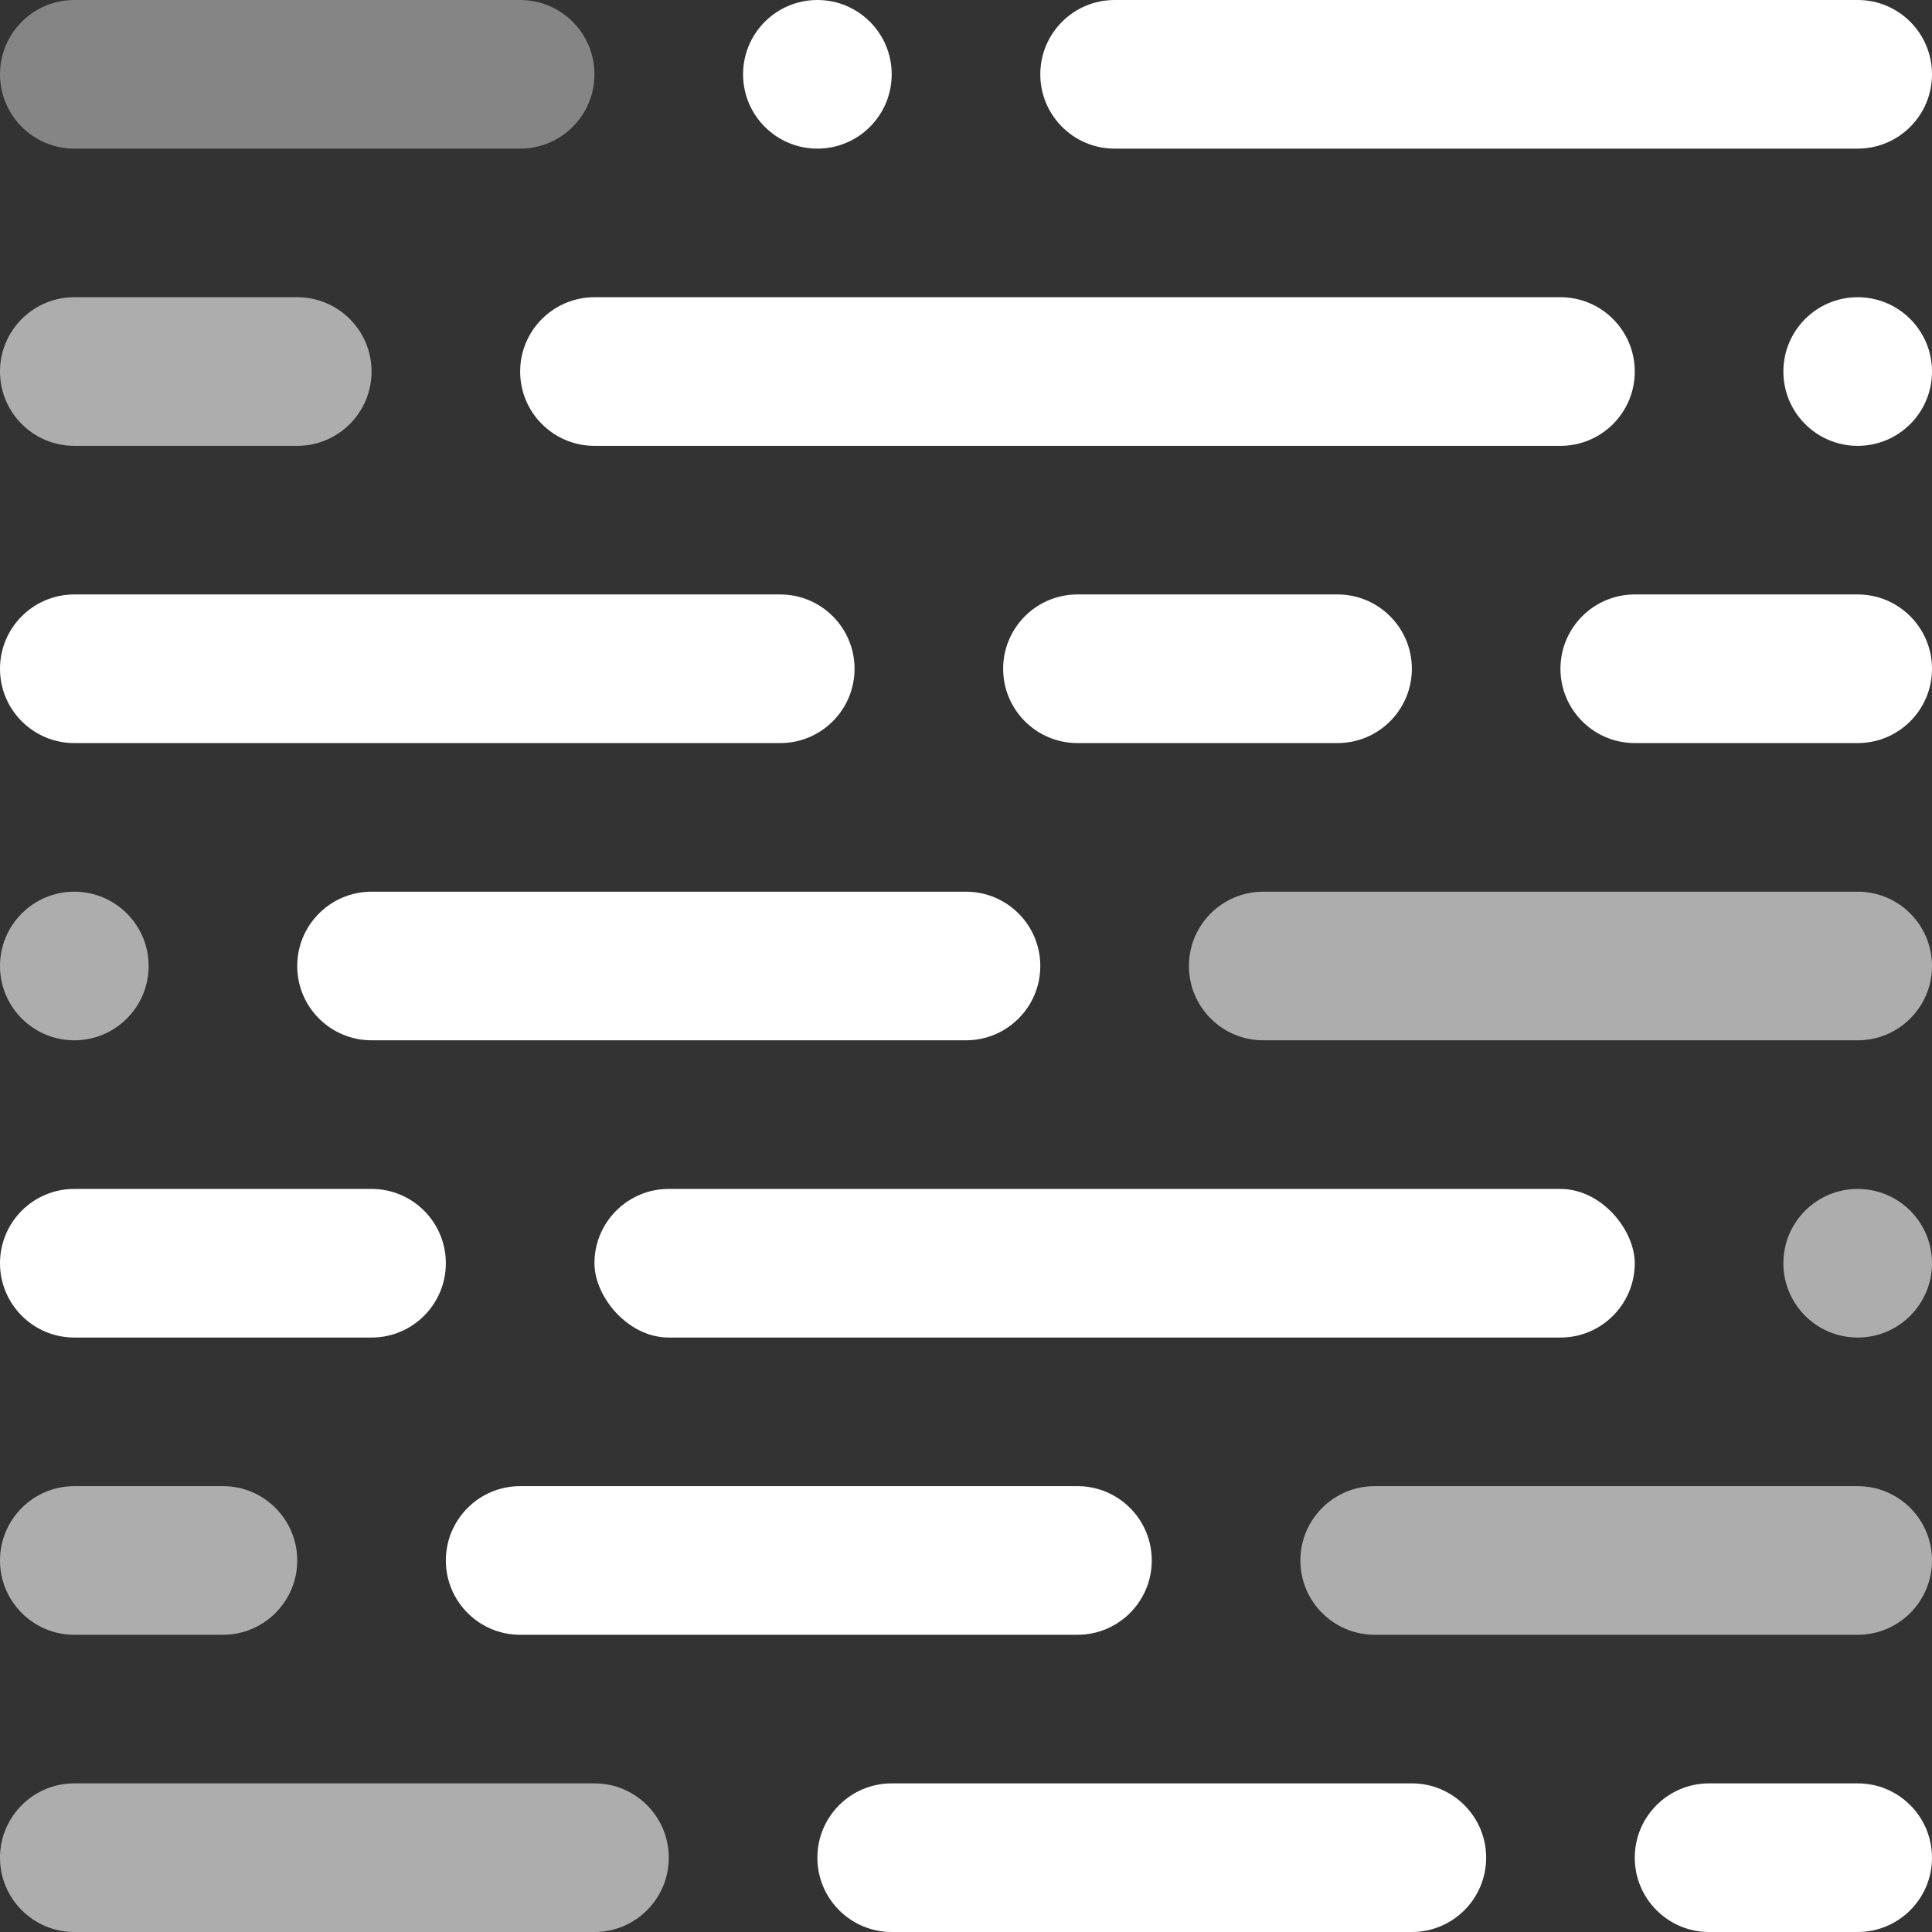
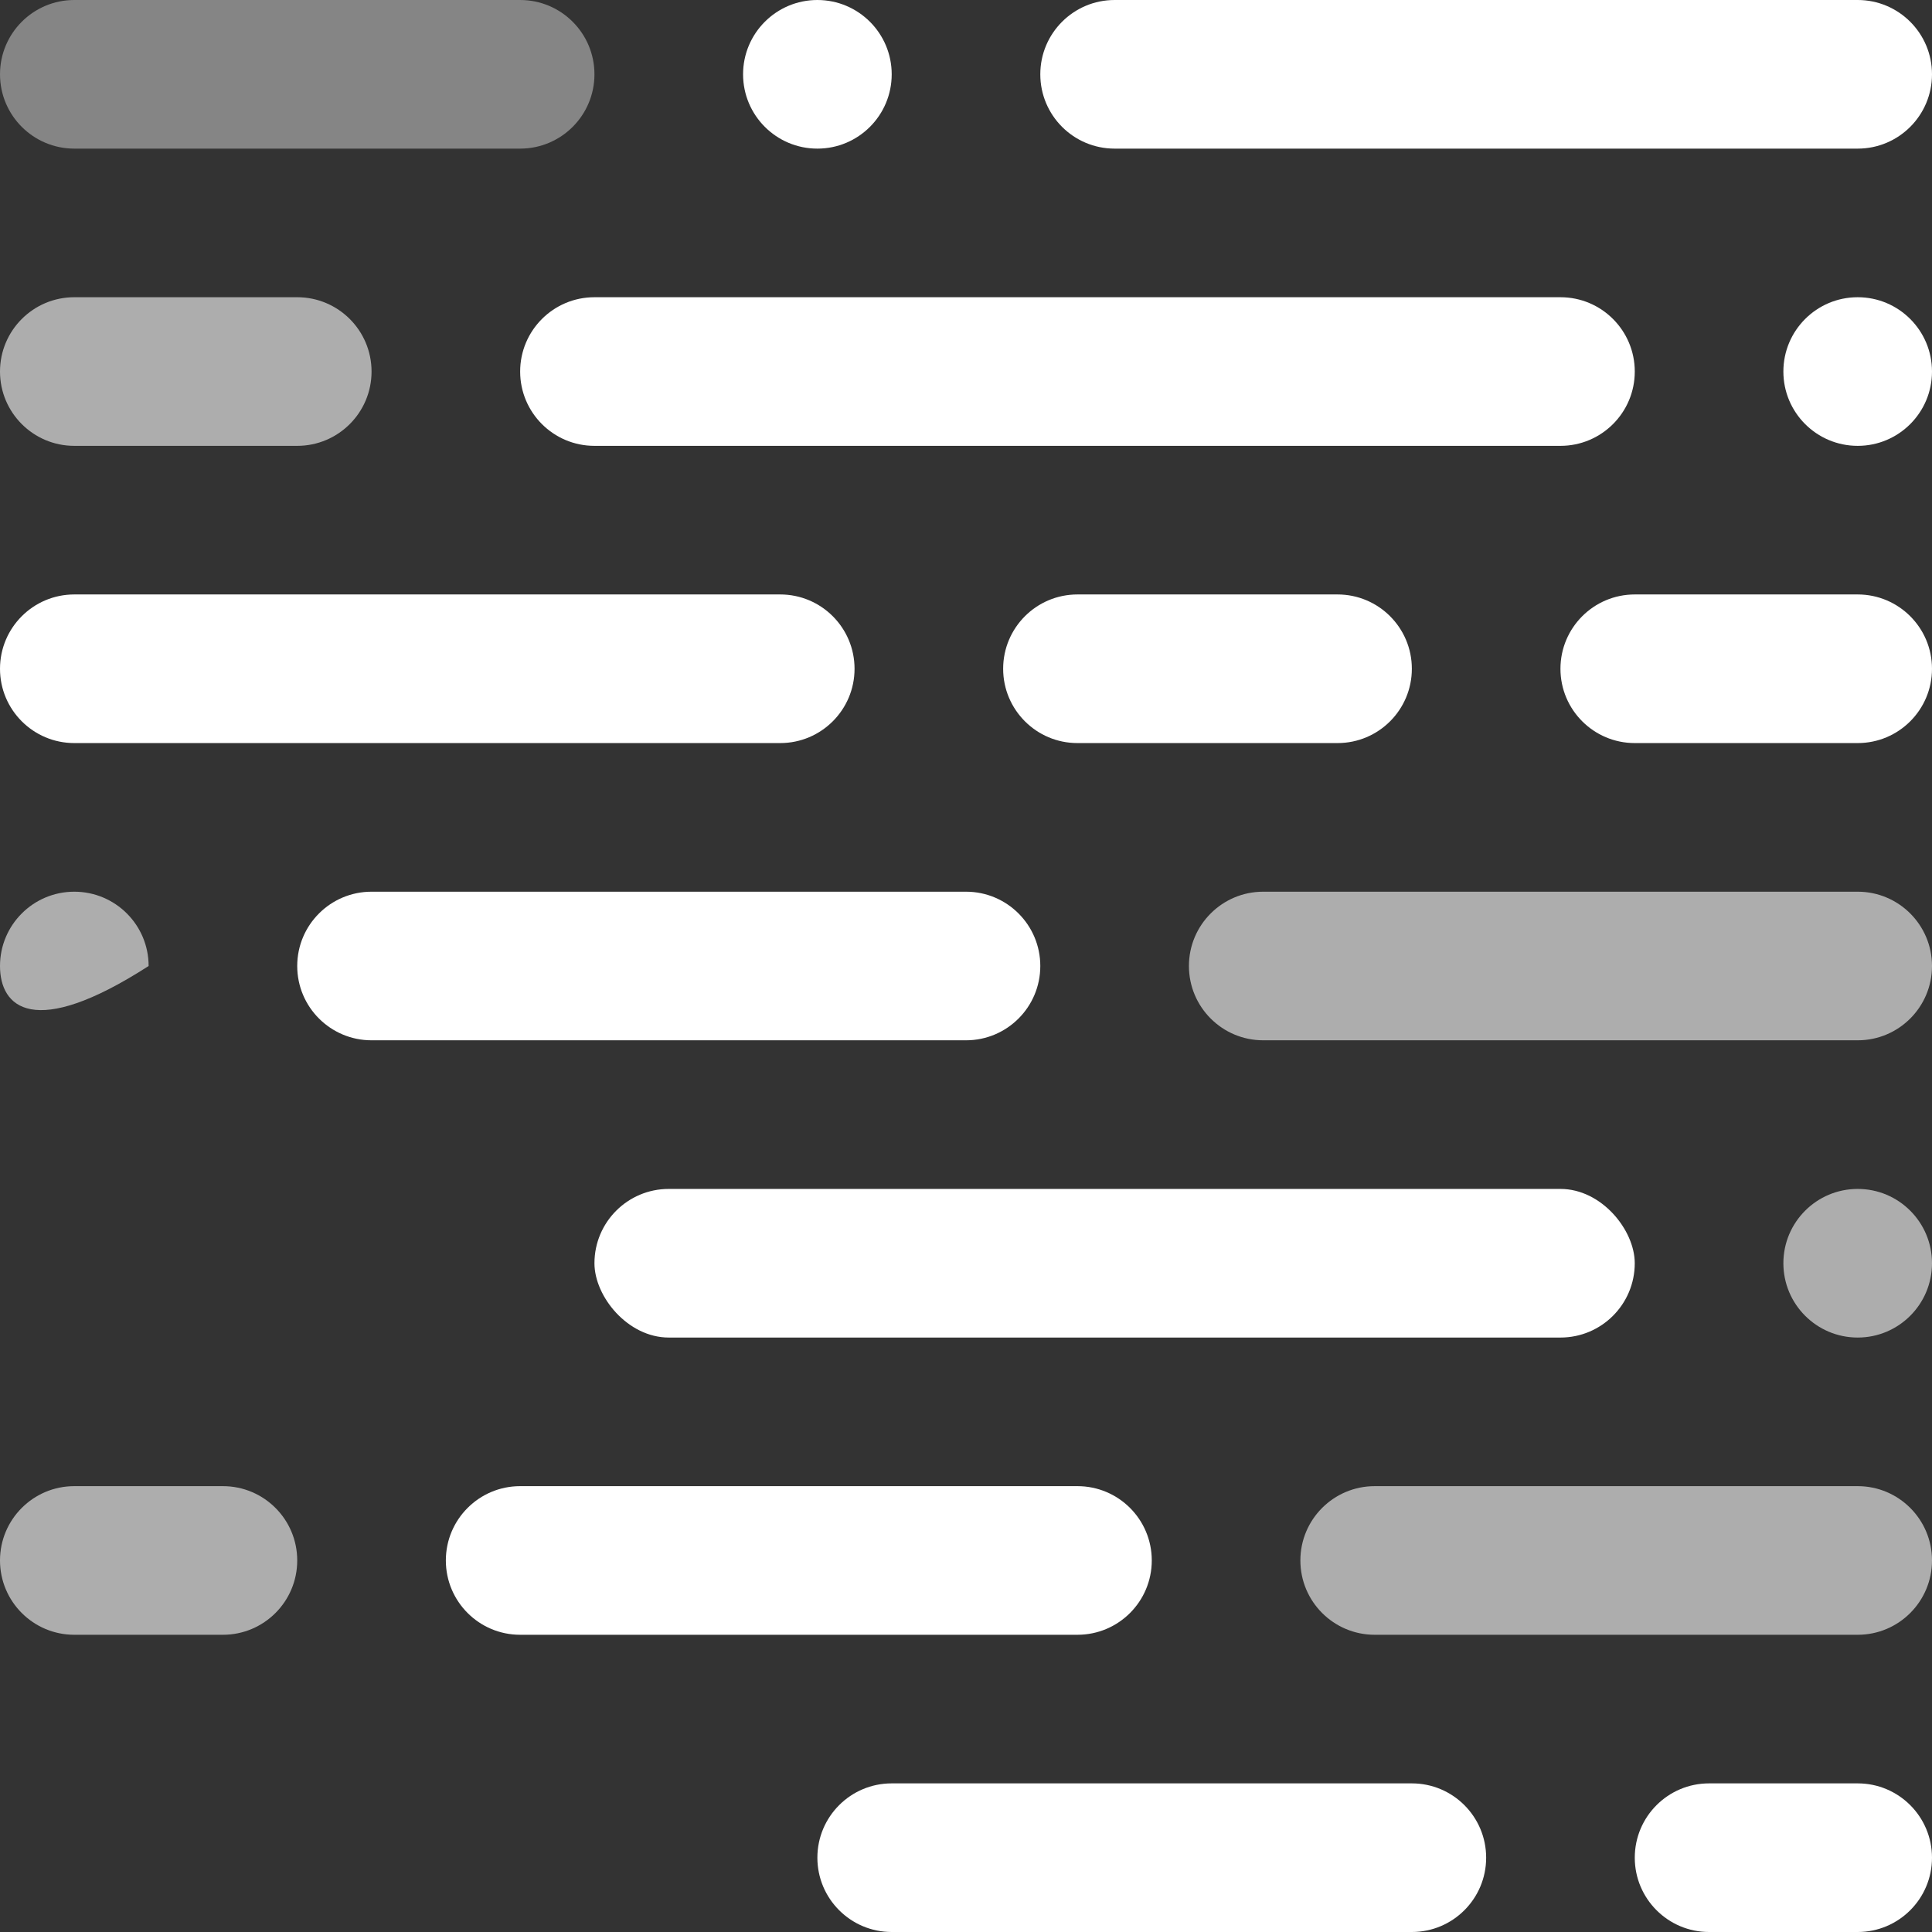
<svg xmlns="http://www.w3.org/2000/svg" width="96px" height="96px" viewBox="0 0 96 96">
  <rect x="0" y="0" width="96" height="96" fill="#333333" stroke="none" />
  <title>E776597E-4C7A-4A75-B128-1781890309C5</title>
  <desc>Created with sketchtool.</desc>
  <g id="Designs" stroke="none" stroke-width="1" fill="none" fill-rule="evenodd">
    <g id="New-Devices-Page" transform="translate(-834, -7976)">
      <g id="Lightwear-section" transform="translate(0, 1796)">
        <g id="04_SPECS_ICONS" transform="translate(0, 6116)">
          <g id="Icons" transform="translate(100, 64)">
            <g id="Icon-3" transform="translate(648, 0)">
              <g id="desktop_superFast" transform="translate(86, 0)">
                <rect x="0" y="0" width="96" height="96" />
                <g id="icon-3" fill="#FFFFFF">
-                   <path d="M3.692,88.615 L29.538,88.615 C31.578,88.615 33.231,90.268 33.231,92.308 C33.231,94.347 31.578,96 29.538,96 L3.692,96 C1.653,96 2.49730616e-16,94.347 0,92.308 C-2.49730616e-16,90.268 1.653,88.615 3.692,88.615 Z" id="Rectangle" fill-opacity="0.6" />
                  <path d="M44.308,88.615 L70.154,88.615 C72.193,88.615 73.846,90.268 73.846,92.308 C73.846,94.347 72.193,96 70.154,96 L44.308,96 C42.268,96 40.615,94.347 40.615,92.308 C40.615,90.268 42.268,88.615 44.308,88.615 Z" id="Rectangle-Copy-17" />
                  <path d="M84.923,88.615 L92.308,88.615 C94.347,88.615 96,90.268 96,92.308 C96,94.347 94.347,96 92.308,96 L84.923,96 C82.884,96 81.231,94.347 81.231,92.308 C81.231,90.268 82.884,88.615 84.923,88.615 Z" id="Rectangle-Copy-28" />
                  <path d="M29.538,14.769 L77.538,14.769 C79.578,14.769 81.231,16.422 81.231,18.462 C81.231,20.501 79.578,22.154 77.538,22.154 L29.538,22.154 C27.499,22.154 25.846,20.501 25.846,18.462 C25.846,16.422 27.499,14.769 29.538,14.769 Z" id="Rectangle-Copy-20" />
                  <path d="M3.692,14.769 L14.769,14.769 C16.808,14.769 18.462,16.422 18.462,18.462 C18.462,20.501 16.808,22.154 14.769,22.154 L3.692,22.154 C1.653,22.154 2.49730616e-16,20.501 0,18.462 C-2.49730616e-16,16.422 1.653,14.769 3.692,14.769 Z" id="Rectangle-Copy-24" fill-opacity="0.6" />
                  <path d="M81.231,29.538 L92.308,29.538 C94.347,29.538 96,31.192 96,33.231 C96,35.27 94.347,36.923 92.308,36.923 L81.231,36.923 C79.192,36.923 77.538,35.27 77.538,33.231 C77.538,31.192 79.192,29.538 81.231,29.538 Z" id="Rectangle-Copy-33" />
                  <path d="M92.308,14.769 C94.347,14.769 96,16.422 96,18.462 C96,20.501 94.347,22.154 92.308,22.154 C90.268,22.154 88.615,20.501 88.615,18.462 C88.615,16.422 90.268,14.769 92.308,14.769 Z" id="Rectangle-Copy-27" />
                  <path d="M55.385,0 L92.308,0 C94.347,-1.70686355e-15 96,1.653 96,3.692 C96,5.732 94.347,7.385 92.308,7.385 L55.385,7.385 C53.345,7.385 51.692,5.732 51.692,3.692 C51.692,1.653 53.345,3.74595924e-16 55.385,0 Z" id="Rectangle-Copy-21" />
                  <path d="M3.692,0 L25.846,0 C27.885,-3.00430994e-15 29.538,1.653 29.538,3.692 C29.538,5.732 27.885,7.385 25.846,7.385 L3.692,7.385 C1.653,7.385 2.49730616e-16,5.732 0,3.692 C-2.49730616e-16,1.653 1.653,3.74595924e-16 3.692,0 Z" id="Rectangle-Copy-23" fill-opacity="0.4" />
                  <path d="M40.615,0 C42.655,-3.74595924e-16 44.308,1.653 44.308,3.692 C44.308,5.732 42.655,7.385 40.615,7.385 C38.576,7.385 36.923,5.732 36.923,3.692 C36.923,1.653 38.576,3.74595924e-16 40.615,0 Z" id="Rectangle-Copy-35" />
                  <rect id="Rectangle-Copy-18" x="29.538" y="59.077" width="51.692" height="7.385" rx="3.692" />
-                   <path d="M3.692,59.077 L18.462,59.077 C20.501,59.077 22.154,60.73 22.154,62.769 C22.154,64.808 20.501,66.462 18.462,66.462 L3.692,66.462 C1.653,66.462 2.49730616e-16,64.808 0,62.769 C-2.49730616e-16,60.73 1.653,59.077 3.692,59.077 Z" id="Rectangle-Copy-31" />
                  <path d="M92.308,59.077 C94.347,59.077 96,60.73 96,62.769 C96,64.808 94.347,66.462 92.308,66.462 C90.268,66.462 88.615,64.808 88.615,62.769 C88.615,60.73 90.268,59.077 92.308,59.077 Z" id="Rectangle-Copy-30" fill-opacity="0.6" />
                  <path d="M25.846,73.846 L53.538,73.846 C55.578,73.846 57.231,75.499 57.231,77.538 C57.231,79.578 55.578,81.231 53.538,81.231 L25.846,81.231 C23.807,81.231 22.154,79.578 22.154,77.538 C22.154,75.499 23.807,73.846 25.846,73.846 Z" id="Rectangle-Copy-16" />
                  <path d="M68.308,73.846 L92.308,73.846 C94.347,73.846 96,75.499 96,77.538 C96,79.578 94.347,81.231 92.308,81.231 L68.308,81.231 C66.268,81.231 64.615,79.578 64.615,77.538 C64.615,75.499 66.268,73.846 68.308,73.846 Z" id="Rectangle-Copy-34" fill-opacity="0.6" />
                  <path d="M3.692,73.846 L11.077,73.846 C13.116,73.846 14.769,75.499 14.769,77.538 C14.769,79.578 13.116,81.231 11.077,81.231 L3.692,81.231 C1.653,81.231 2.49730616e-16,79.578 0,77.538 C-2.49730616e-16,75.499 1.653,73.846 3.692,73.846 Z" id="Rectangle-Copy-29" fill-opacity="0.6" />
                  <path d="M3.692,29.538 L38.769,29.538 C40.808,29.538 42.462,31.192 42.462,33.231 C42.462,35.27 40.808,36.923 38.769,36.923 L3.692,36.923 C1.653,36.923 2.49730616e-16,35.27 0,33.231 C-2.49730616e-16,31.192 1.653,29.538 3.692,29.538 Z" id="Rectangle-Copy-22" />
                  <path d="M53.538,29.538 L66.462,29.538 C68.501,29.538 70.154,31.192 70.154,33.231 C70.154,35.27 68.501,36.923 66.462,36.923 L53.538,36.923 C51.499,36.923 49.846,35.27 49.846,33.231 C49.846,31.192 51.499,29.538 53.538,29.538 Z" id="Rectangle-Copy-25" />
                  <path d="M18.462,44.308 L48,44.308 C50.039,44.308 51.692,45.961 51.692,48 C51.692,50.039 50.039,51.692 48,51.692 L18.462,51.692 C16.422,51.692 14.769,50.039 14.769,48 C14.769,45.961 16.422,44.308 18.462,44.308 Z" id="Rectangle-Copy-19" />
-                   <path d="M3.692,44.308 C5.732,44.308 7.385,45.961 7.385,48 C7.385,50.039 5.732,51.692 3.692,51.692 C1.653,51.692 2.49730616e-16,50.039 0,48 C-2.49730616e-16,45.961 1.653,44.308 3.692,44.308 Z" id="Rectangle-Copy-32" fill-opacity="0.6" />
+                   <path d="M3.692,44.308 C5.732,44.308 7.385,45.961 7.385,48 C1.653,51.692 2.49730616e-16,50.039 0,48 C-2.49730616e-16,45.961 1.653,44.308 3.692,44.308 Z" id="Rectangle-Copy-32" fill-opacity="0.6" />
                  <path d="M62.769,44.308 L92.308,44.308 C94.347,44.308 96,45.961 96,48 C96,50.039 94.347,51.692 92.308,51.692 L62.769,51.692 C60.73,51.692 59.077,50.039 59.077,48 C59.077,45.961 60.73,44.308 62.769,44.308 Z" id="Rectangle-Copy-26" fill-opacity="0.6" />
                </g>
              </g>
            </g>
          </g>
        </g>
      </g>
    </g>
  </g>
</svg>